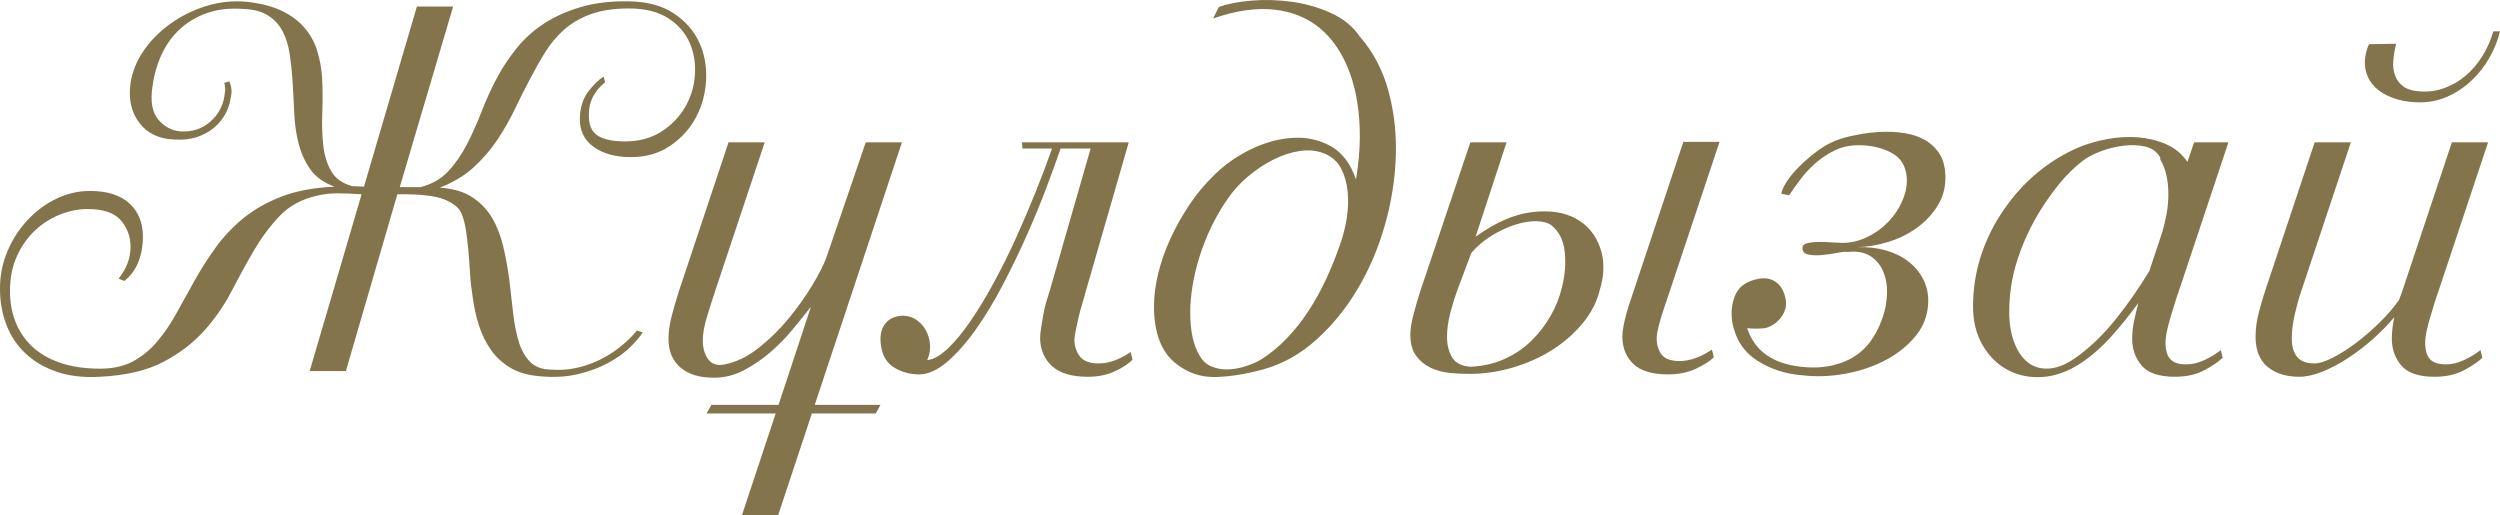
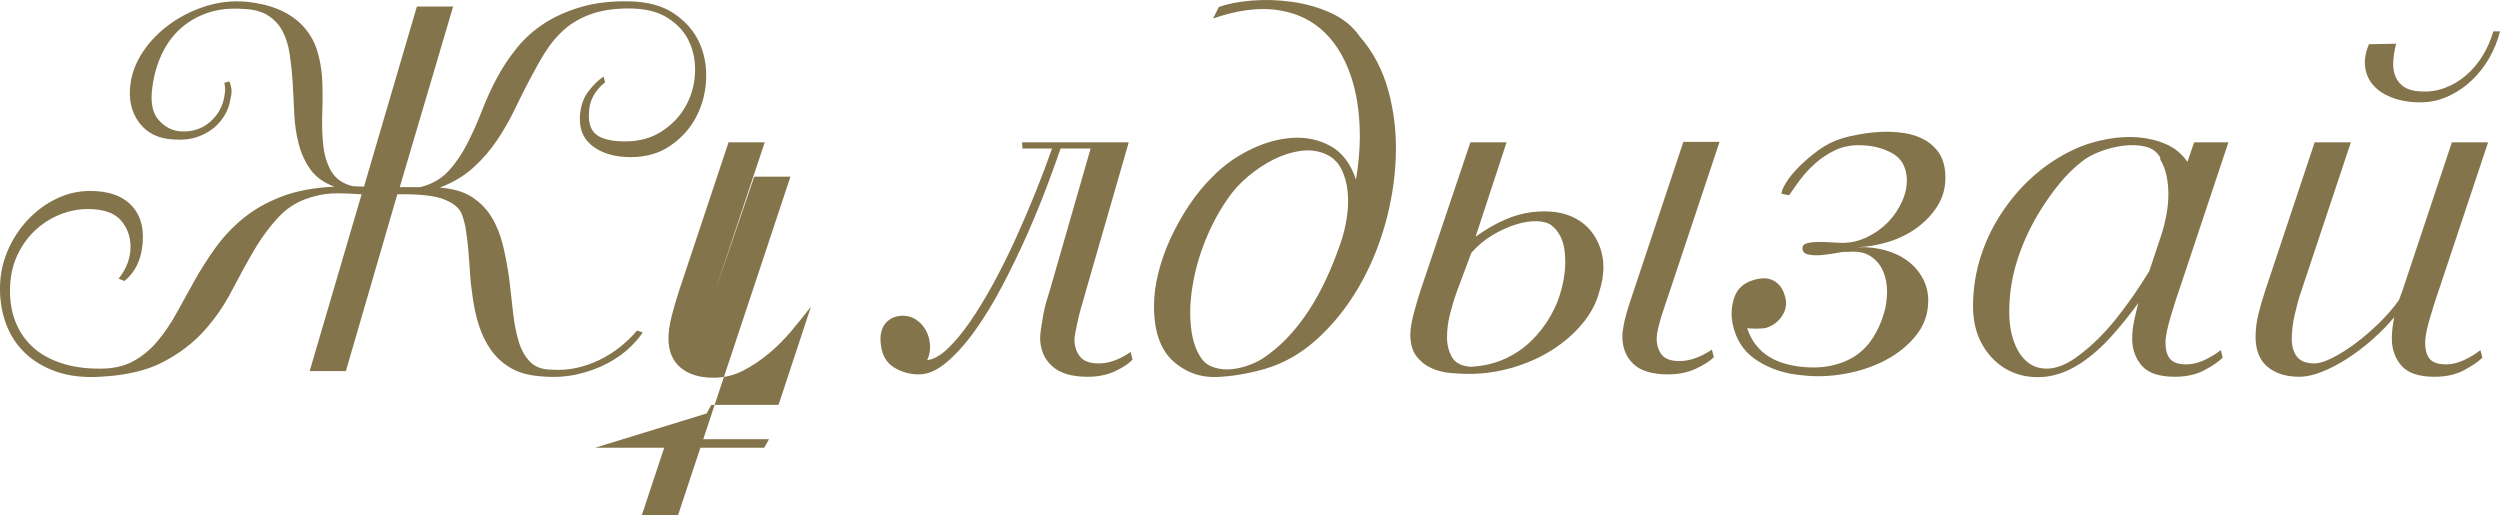
<svg xmlns="http://www.w3.org/2000/svg" xml:space="preserve" width="174.918mm" height="36.063mm" version="1.1" style="shape-rendering:geometricPrecision; text-rendering:geometricPrecision; image-rendering:optimizeQuality; fill-rule:evenodd; clip-rule:evenodd" viewBox="0 0 4114.98 848.4">
  <defs>
    <style type="text/css"> .fil0 {fill:#84744B;fill-rule:nonzero} </style>
  </defs>
  <g id="Слой_x0020_1">
-     <path class="fil0" d="M686.22 10.81l59.6 0 -87.84 297.23 33.72 0c18.82,-4.71 34.11,-13.33 45.88,-25.88 11.76,-12.55 22.09,-27.45 30.98,-44.7 8.89,-17.25 17.12,-35.68 24.7,-55.29 7.58,-19.61 16.34,-38.56 26.27,-56.86 8.89,-16.21 19.47,-31.89 31.76,-47.05 12.29,-15.16 27.06,-28.36 44.31,-39.6 17.26,-11.24 37.38,-20.26 60.39,-27.06 23.01,-6.8 49.41,-9.93 79.21,-9.41 30.32,0.52 55.03,7.19 74.11,20 19.08,12.81 32.94,28.63 41.57,47.45 8.63,18.82 12.42,39.34 11.37,61.56 -1.05,22.22 -6.54,42.74 -16.47,61.57 -9.93,18.82 -24.05,34.51 -42.35,47.05 -18.3,12.55 -40,18.82 -65.09,18.82 -25.09,0 -45.49,-5.62 -61.17,-16.86 -15.69,-11.24 -23.27,-27.06 -22.74,-47.45 0.52,-17.78 5.23,-32.42 14.12,-43.92 8.89,-11.5 17.25,-19.61 25.09,-24.31l2.35 9.41c-17.78,14.12 -26.67,31.63 -26.67,52.55 -0.52,16.73 4.18,28.36 14.12,34.9 9.93,6.54 25.09,9.8 45.49,9.8 23.01,0 42.87,-5.36 59.6,-16.08 16.73,-10.72 29.8,-24.18 39.21,-40.39 9.41,-16.21 14.77,-33.85 16.08,-52.94 1.31,-19.08 -1.57,-36.73 -8.63,-52.94 -7.06,-16.21 -18.82,-29.67 -35.29,-40.39 -16.47,-10.72 -38.04,-16.08 -64.7,-16.08 -24.57,0 -45.49,3.14 -62.74,9.41 -17.26,6.27 -31.89,14.77 -43.92,25.49 -12.03,10.72 -22.35,23.01 -30.98,36.86 -8.63,13.86 -16.86,28.36 -24.7,43.53 -8.37,15.68 -16.73,32.29 -25.1,49.8 -8.37,17.51 -18.04,34.51 -29.02,50.98 -10.98,16.47 -24.05,31.63 -39.21,45.49 -15.16,13.86 -33.72,24.96 -55.68,33.33 21.96,1.57 39.74,6.8 53.33,15.69 13.59,8.89 24.44,20.13 32.55,33.72 8.1,13.6 14.25,29.15 18.43,46.66 4.18,17.51 7.58,35.94 10.2,55.29 2.09,18.82 4.18,37.25 6.27,55.29 2.09,18.04 5.23,33.85 9.41,47.45 4.18,13.59 10.46,24.57 18.82,32.94 8.37,8.37 20.13,12.55 35.29,12.55 13.6,1.04 27.06,0.13 40.39,-2.75 13.33,-2.87 26.14,-7.32 38.43,-13.33 12.29,-6.01 23.66,-13.2 34.11,-21.57 10.46,-8.37 19.61,-17.25 27.45,-26.66l9.41 3.14c-4.71,7.32 -11.76,15.55 -21.17,24.7 -9.41,9.15 -21.31,17.65 -35.69,25.49 -14.38,7.84 -30.98,13.99 -49.8,18.43 -18.82,4.44 -39.48,5.62 -61.96,3.53 -19.87,-1.57 -36.34,-6.27 -49.41,-14.12 -13.07,-7.84 -23.79,-17.78 -32.15,-29.8 -8.37,-12.02 -14.9,-25.49 -19.61,-40.39 -4.71,-14.9 -8.1,-30.46 -10.2,-46.66 -2.09,-13.07 -3.53,-26.14 -4.31,-39.21 -0.79,-13.07 -1.7,-25.49 -2.75,-37.25 -1.05,-11.76 -2.35,-22.74 -3.92,-32.94 -1.57,-10.2 -3.92,-19.22 -7.06,-27.06 -3.66,-9.41 -13.07,-17.26 -28.23,-23.53 -15.16,-6.27 -41.04,-9.15 -77.64,-8.63l-84.7 290.96 -59.6 0 85.49 -290.96c-14.64,-1.04 -27.97,-1.57 -40,-1.57 -12.03,0 -23.27,1.31 -33.72,3.92 -25.1,5.75 -45.49,16.86 -61.17,33.33 -15.68,16.47 -29.8,35.42 -42.35,56.86 -12.55,21.44 -24.83,43.79 -36.86,67.05 -12.03,23.27 -27.06,44.96 -45.1,65.09 -18.04,20.13 -40.52,37.25 -67.44,51.37 -26.93,14.12 -61.57,22.22 -103.92,24.31 -27.19,1.57 -50.97,-1.18 -71.37,-8.23 -20.39,-7.06 -37.51,-17.12 -51.37,-30.19 -13.85,-13.07 -24.31,-28.75 -31.37,-47.05 -7.06,-18.3 -10.59,-38.17 -10.59,-59.6 0,-21.44 4.05,-41.83 12.16,-61.17 8.1,-19.34 19.08,-36.47 32.94,-51.37 13.85,-14.9 29.67,-26.66 47.45,-35.29 17.78,-8.63 36.34,-12.94 55.68,-12.94 28.23,0 49.8,6.8 64.7,20.39 14.9,13.6 22.35,31.89 22.35,54.9 0,15.16 -2.48,29.02 -7.45,41.57 -4.97,12.55 -12.68,23.01 -23.14,31.37l-9.41 -3.92c13.07,-16.21 19.61,-33.72 19.61,-52.55 0,-16.73 -5.36,-31.24 -16.08,-43.53 -10.72,-12.29 -28.89,-18.43 -54.51,-18.43 -15.16,0 -30.32,3.01 -45.49,9.02 -15.16,6.01 -28.89,14.77 -41.17,26.27 -12.29,11.5 -22.22,25.62 -29.8,42.35 -7.58,16.73 -11.37,35.81 -11.37,57.25 0,18.3 3.01,35.16 9.02,50.58 6.01,15.43 15.03,28.89 27.06,40.39 12.03,11.5 27.45,20.52 46.27,27.06 18.82,6.54 40.78,9.8 65.88,9.8 21.44,0 39.61,-4.05 54.51,-12.16 14.9,-8.1 28.1,-18.95 39.6,-32.55 11.5,-13.59 22.09,-29.15 31.76,-46.66 9.67,-17.51 19.61,-35.42 29.8,-53.72 10.2,-18.3 21.7,-36.34 34.51,-54.11 12.81,-17.78 27.97,-33.86 45.49,-48.23 17.51,-14.38 38.43,-26.27 62.74,-35.69 24.31,-9.41 53.46,-14.9 87.45,-16.47 -17.26,-6.27 -30.33,-15.55 -39.21,-27.84 -8.89,-12.29 -15.42,-26.4 -19.61,-42.35 -4.18,-15.95 -6.67,-33.07 -7.45,-51.37 -0.78,-18.3 -1.7,-36.08 -2.75,-53.33 -1.04,-15.16 -2.61,-29.67 -4.71,-43.53 -2.09,-13.86 -5.88,-26.14 -11.37,-36.86 -5.49,-10.72 -13.46,-19.47 -23.92,-26.27 -10.45,-6.8 -24.31,-10.45 -41.56,-10.98 -21.96,-1.57 -41.57,0.65 -58.82,6.67 -17.25,6.01 -32.15,14.77 -44.7,26.27 -12.55,11.5 -22.61,25.36 -30.19,41.56 -7.58,16.21 -12.68,33.98 -15.29,53.33 -3.66,24.57 -0.39,42.74 9.8,54.51 10.2,11.76 22.35,18.17 36.47,19.22 19.34,1.04 35.55,-4.18 48.62,-15.68 13.07,-11.5 20.91,-25.62 23.53,-42.35 0.52,-2.62 0.91,-5.49 1.18,-8.63 0.26,-3.14 -0.13,-7.58 -1.18,-13.33l7.84 -2.35c1.57,2.61 2.75,6.41 3.53,11.37 0.79,4.97 0.39,10.33 -1.18,16.08 -1.04,8.89 -3.92,17.65 -8.63,26.27 -4.71,8.63 -10.98,16.21 -18.82,22.74 -7.84,6.54 -17.25,11.63 -28.23,15.29 -10.98,3.66 -23.53,4.97 -37.64,3.92 -25.1,-1.04 -44.18,-10.33 -57.25,-27.84 -13.07,-17.52 -17.78,-39.08 -14.12,-64.7 2.61,-18.3 9.67,-35.95 21.17,-52.94 11.5,-16.99 26.14,-31.89 43.92,-44.7 17.78,-12.81 37.51,-22.61 59.21,-29.41 21.7,-6.8 44.05,-9.15 67.05,-7.06 23.53,2.61 43,7.71 58.43,15.29 15.42,7.58 27.84,16.99 37.25,28.23 9.41,11.24 16.21,23.79 20.39,37.64 4.18,13.86 6.8,28.1 7.84,42.74 1.04,18.82 1.18,38.04 0.39,57.64 -0.79,19.61 -0.26,37.78 1.57,54.51 1.83,16.73 6.27,31.11 13.33,43.13 7.06,12.02 18.69,20.13 34.9,24.31 3.14,0 6.27,0.13 9.41,0.39 3.14,0.26 6.27,0.39 9.41,0.39l87.05 -296.45zm476.83 669.75l7.84 -14.12 110.58 0 53.33 -161.56c-9.41,12.03 -19.74,24.84 -30.98,38.43 -11.24,13.6 -23.66,26.14 -37.25,37.64 -13.6,11.5 -27.97,21.17 -43.14,29.02 -15.16,7.84 -31.37,11.76 -48.62,11.76 -23.53,0 -41.83,-5.62 -54.9,-16.86 -13.07,-11.24 -19.61,-27.06 -19.61,-47.45 0,-10.98 1.7,-23.13 5.1,-36.47 3.4,-13.33 7.45,-27.32 12.16,-41.96l81.56 -244.69 59.6 0 -81.56 244.69c-4.71,14.12 -9.28,28.5 -13.72,43.13 -4.44,14.64 -6.67,27.45 -6.67,38.43 0,12.55 3.01,22.88 9.02,30.98 6.01,8.1 15.03,10.85 27.06,8.24 18.82,-3.66 37.25,-12.55 55.29,-26.67 18.04,-14.12 34.51,-30.19 49.41,-48.23 14.9,-18.04 27.97,-36.34 39.21,-54.9 11.24,-18.56 19.22,-34.37 23.92,-47.45l64.31 -188.22 59.6 0 -143.52 432.12 108.22 0 -7.84 14.12 -105.09 0 -55.68 167.83 -59.6 0 55.68 -167.83 -113.72 0zm694.85 -446.24l-70.58 244.69c-1.57,6.27 -3.53,13.2 -5.88,20.78 -2.35,7.58 -4.44,15.29 -6.27,23.14 -1.83,7.84 -3.4,15.16 -4.71,21.96 -1.31,6.8 -1.96,12.03 -1.96,15.68 0.52,10.98 3.79,20 9.8,27.06 6.01,7.06 16.08,10.59 30.19,10.59 16.73,0 34.25,-6.27 52.55,-18.82l3.14 12.55c-5.75,6.27 -15.16,12.55 -28.23,18.82 -13.07,6.27 -28.23,9.41 -45.49,9.41 -26.14,0 -45.62,-5.75 -58.43,-17.25 -12.81,-11.5 -19.48,-26.66 -20,-45.49 0,-4.71 0.52,-10.46 1.57,-17.25 1.04,-6.8 2.22,-13.99 3.53,-21.57 1.31,-7.58 3.01,-14.9 5.1,-21.96 2.09,-7.06 3.92,-12.94 5.49,-17.65l67.44 -234.49 -49.41 0c-5.75,16.73 -13.33,37.64 -22.74,62.74 -9.41,25.09 -20.26,51.5 -32.54,79.21 -12.29,27.71 -25.62,55.29 -40,82.74 -14.38,27.45 -29.28,52.02 -44.7,73.72 -15.42,21.7 -31.11,39.34 -47.05,52.94 -15.95,13.59 -31.24,20.39 -45.88,20.39 -15.16,0 -28.89,-3.79 -41.17,-11.37 -12.29,-7.58 -19.48,-19.74 -21.57,-36.47 -2.09,-14.12 -0.13,-25.49 5.88,-34.11 6.01,-8.63 15.03,-13.46 27.06,-14.51 9.41,-0.52 17.64,1.57 24.7,6.27 7.06,4.71 12.55,10.72 16.47,18.04 3.92,7.32 6.14,15.29 6.66,23.92 0.52,8.63 -1.04,16.86 -4.71,24.71 10.46,-1.05 21.83,-7.45 34.11,-19.22 12.29,-11.76 24.71,-26.8 37.25,-45.1 12.55,-18.3 25.23,-39.21 38.04,-62.74 12.81,-23.53 24.96,-47.97 36.47,-73.33 11.5,-25.36 22.35,-50.72 32.55,-76.07 10.2,-25.36 19.22,-49.28 27.06,-71.76l-48.62 0 -0.79 -10.2 175.67 0zm222.73 373.31c-28.23,7.84 -54.51,12.16 -78.82,12.94 -24.31,0.78 -46.14,-6.4 -65.49,-21.57 -24.57,-18.82 -36.86,-50.45 -36.86,-94.89 0,-17.25 2.35,-35.42 7.06,-54.51 4.71,-19.08 11.37,-38.04 20,-56.86 8.63,-18.82 18.95,-37.25 30.98,-55.29 12.03,-18.04 25.62,-34.37 40.78,-49.01 17.26,-17.25 37.52,-31.5 60.78,-42.74 23.27,-11.24 46.27,-17.51 69.02,-18.82 22.74,-1.31 43.53,3.27 62.35,13.72 18.82,10.46 32.68,28.76 41.56,54.9 2.09,-12.55 3.66,-24.84 4.71,-36.86 1.05,-12.03 1.57,-23.27 1.57,-33.72 0,-40.26 -5.62,-75.55 -16.86,-105.87 -11.24,-30.32 -27.19,-54.24 -47.84,-71.76 -20.65,-17.51 -45.88,-27.97 -75.68,-31.37 -29.8,-3.4 -63.52,1.44 -101.17,14.51l9.41 -18.82c14.12,-5.23 32.02,-8.76 53.72,-10.59 21.7,-1.83 43.92,-1.18 66.66,1.96 22.74,3.14 44.18,9.28 64.31,18.43 20.13,9.15 35.95,22.09 47.45,38.82 21.96,25.09 37.64,54.9 47.05,89.4 9.41,34.51 13.46,70.58 12.16,108.22 -1.31,37.64 -7.32,75.29 -18.04,112.93 -10.72,37.64 -25.62,72.54 -44.7,104.7 -19.08,32.15 -41.7,60 -67.84,83.52 -26.14,23.53 -54.9,39.73 -86.27,48.62zm-59.6 -280.76c-9.93,14.12 -18.82,29.28 -26.66,45.49 -7.84,16.21 -14.38,32.55 -19.61,49.02 -5.23,16.47 -9.15,32.68 -11.76,48.62 -2.61,15.95 -3.92,30.46 -3.92,43.53 0,31.37 5.23,55.42 15.68,72.15 4.71,8.37 11.24,14.25 19.61,17.65 8.37,3.4 17.25,4.97 26.66,4.71 9.41,-0.26 19.08,-1.96 29.02,-5.1 9.93,-3.14 18.82,-7.06 26.66,-11.76 14.64,-9.41 28.5,-20.91 41.57,-34.51 13.07,-13.6 24.96,-28.63 35.68,-45.1 10.72,-16.47 20.39,-33.98 29.02,-52.55 8.63,-18.56 16.34,-37.77 23.13,-57.64 4.71,-13.07 8.23,-27.06 10.59,-41.96 2.35,-14.9 2.88,-29.41 1.57,-43.53 -1.31,-14.12 -4.84,-26.8 -10.59,-38.04 -5.75,-11.24 -14.64,-19.47 -26.67,-24.7 -12.55,-5.23 -26.14,-6.8 -40.78,-4.71 -14.64,2.09 -29.28,6.8 -43.92,14.12 -14.64,7.32 -28.62,16.6 -41.96,27.84 -13.33,11.24 -24.44,23.4 -33.33,36.47zm397.62 288.6c-9.93,0 -20.52,-0.52 -31.76,-1.57 -11.24,-1.04 -21.7,-3.79 -31.37,-8.23 -9.67,-4.44 -17.78,-10.98 -24.31,-19.61 -6.54,-8.63 -9.81,-20.52 -9.81,-35.68 0,-4.71 0.52,-10.07 1.57,-16.08 1.05,-6.01 2.48,-12.42 4.31,-19.22 1.83,-6.8 3.66,-13.33 5.49,-19.61 1.83,-6.27 3.53,-11.76 5.1,-16.47l82.35 -244.69 59.6 0 -50.98 155.28c32.94,-23.53 63.79,-36.99 92.54,-40.39 28.76,-3.4 52.68,0 71.76,10.2 19.08,10.19 32.55,26.01 40.39,47.45 7.84,21.44 7.58,45.49 -0.78,72.15 -4.71,18.82 -13.99,36.6 -27.84,53.33 -13.86,16.73 -30.46,31.24 -49.8,43.53 -19.34,12.29 -40.91,21.96 -64.7,29.02 -23.79,7.06 -47.71,10.59 -71.76,10.59zm2.35 -11.76c20.39,-1.05 38.95,-5.36 55.68,-12.94 16.73,-7.58 31.37,-17.51 43.92,-29.8 12.55,-12.29 23.13,-26.01 31.76,-41.17 8.63,-15.16 14.77,-30.59 18.43,-46.27 5.23,-20.39 6.8,-40.13 4.71,-59.21 -2.09,-19.08 -9.41,-33.59 -21.96,-43.53 -5.75,-4.18 -13.85,-6.4 -24.31,-6.66 -10.46,-0.26 -21.96,1.57 -34.51,5.49 -12.55,3.92 -25.36,9.8 -38.43,17.65 -13.07,7.84 -24.57,17.51 -34.51,29.02l-23.53 62.74c-3.66,9.93 -7.32,21.83 -10.98,35.68 -3.66,13.86 -5.49,27.19 -5.49,40 0,12.81 2.75,23.92 8.23,33.33 5.49,9.41 15.82,14.64 30.98,15.69zm399.97 -15.69c-6.27,6.27 -16.08,12.55 -29.41,18.82 -13.33,6.27 -28.63,9.41 -45.88,9.41 -26.14,0 -45.23,-5.75 -57.25,-17.26 -12.03,-11.5 -18.04,-26.66 -18.04,-45.49 0,-4.71 0.65,-10.46 1.96,-17.25 1.31,-6.8 2.87,-13.46 4.71,-20 1.83,-6.54 3.92,-13.33 6.27,-20.39 2.35,-7.06 4.31,-12.94 5.88,-17.65l81.56 -244.69 59.6 0 -81.56 244.69c-2.09,6.27 -4.44,13.2 -7.06,20.78 -2.62,7.58 -4.97,14.77 -7.06,21.57 -2.09,6.8 -3.92,13.59 -5.49,20.39 -1.57,6.8 -2.35,12.03 -2.35,15.69 0,10.98 2.75,20 8.23,27.06 5.49,7.06 15.29,10.59 29.41,10.59 16.73,0 34.51,-6.27 53.33,-18.82l3.14 12.55zm210.96 -188.22c14.64,0 28.63,-3.27 41.96,-9.8 13.33,-6.54 24.84,-14.9 34.51,-25.1 9.67,-10.2 17.26,-21.57 22.74,-34.11 5.49,-12.55 7.97,-24.84 7.45,-36.86 -1.04,-19.87 -9.41,-33.98 -25.1,-42.35 -15.68,-8.36 -33.72,-12.55 -54.11,-12.55 -14.64,0 -27.84,2.87 -39.6,8.63 -11.76,5.75 -22.35,12.81 -31.76,21.17 -9.41,8.36 -17.64,17.25 -24.7,26.66 -7.06,9.41 -13.2,18.04 -18.43,25.88l-12.55 -2.35c0,-4.18 2.62,-10.46 7.84,-18.82 5.23,-8.37 12.42,-17.12 21.57,-26.27 9.15,-9.15 19.61,-18.04 31.37,-26.66 11.76,-8.63 24.44,-15.03 38.04,-19.22 8.37,-2.61 18.43,-4.97 30.19,-7.06 11.76,-2.09 23.79,-3.4 36.08,-3.92 12.29,-0.52 24.57,0.13 36.86,1.96 12.28,1.83 23.4,5.49 33.33,10.98 9.93,5.49 18.04,12.94 24.31,22.35 6.27,9.41 9.67,21.7 10.2,36.86 0.52,18.3 -3.66,34.64 -12.55,49.02 -8.89,14.38 -20.39,26.66 -34.51,36.86 -14.12,10.2 -29.8,17.91 -47.05,23.13 -17.25,5.23 -33.98,8.1 -50.19,8.63 16.21,-0.52 31.37,1.18 45.49,5.1 14.12,3.92 26.4,9.8 36.86,17.65 10.46,7.84 18.69,17.39 24.7,28.63 6.01,11.24 9.02,23.4 9.02,36.47 0,21.44 -6.54,40.39 -19.61,56.86 -13.07,16.47 -29.67,30.06 -49.8,40.78 -20.13,10.72 -42.35,18.3 -66.66,22.74 -24.31,4.44 -47.71,5.36 -70.19,2.74 -28.23,-2.09 -53.33,-10.19 -75.29,-24.31 -21.96,-14.12 -35.55,-34.77 -40.78,-61.96 -2.61,-15.16 -1.44,-29.54 3.53,-43.13 4.97,-13.6 15.29,-22.74 30.98,-27.45 13.59,-4.18 24.83,-3.79 33.72,1.18 8.89,4.97 14.9,13.2 18.04,24.7 3.66,11.5 2.35,22.22 -3.92,32.15 -6.27,9.93 -14.9,16.73 -25.88,20.39 -3.66,1.04 -9.15,1.57 -16.47,1.57 -7.32,0 -12.55,-0.26 -15.68,-0.78 12.02,37.12 41.56,58.3 88.62,63.52 19.34,2.09 36.73,1.31 52.15,-2.35 15.43,-3.66 28.63,-9.41 39.6,-17.26 10.98,-7.84 20.13,-17.64 27.45,-29.41 7.32,-11.76 13.07,-24.7 17.25,-38.82 3.14,-10.45 4.84,-21.96 5.1,-34.51 0.26,-12.55 -1.83,-24.05 -6.27,-34.51 -4.44,-10.46 -11.37,-18.82 -20.78,-25.1 -9.41,-6.27 -21.96,-8.63 -37.64,-7.06 -3.66,-0.52 -9.54,0 -17.64,1.57 -8.1,1.57 -16.34,2.75 -24.7,3.53 -8.37,0.78 -15.82,0.52 -22.35,-0.78 -6.54,-1.31 -9.8,-4.84 -9.8,-10.59 0,-4.18 2.74,-6.93 8.23,-8.23 5.49,-1.31 12.03,-1.96 19.61,-1.96 7.58,0 14.9,0.26 21.96,0.79 7.06,0.52 12.16,0.78 15.29,0.78zm579.56 -165.48l56.47 0 -81.56 244.69c-2.09,5.75 -4.31,12.42 -6.66,20 -2.35,7.58 -4.71,15.29 -7.06,23.13 -2.35,7.84 -4.31,15.43 -5.88,22.74 -1.57,7.32 -2.35,13.59 -2.35,18.82 0,12.55 2.61,21.7 7.84,27.45 5.23,5.75 14.12,8.63 26.66,8.63 9.41,0 19.22,-2.35 29.41,-7.06 10.2,-4.71 19.22,-10.2 27.06,-16.47l3.14 12.55c-6.27,6.27 -16.21,13.07 -29.8,20.39 -13.59,7.32 -29.8,10.98 -48.62,10.98 -26.14,0 -44.44,-6.14 -54.9,-18.43 -10.46,-12.28 -15.69,-27.06 -15.69,-44.31 0,-9.41 1.05,-19.08 3.14,-29.02 2.09,-9.93 4.44,-19.87 7.06,-29.8 -13.59,18.82 -28.23,36.99 -43.92,54.51 -15.68,17.52 -32.42,32.29 -50.19,44.31 -21.44,14.12 -42.74,21.83 -63.92,23.13 -21.17,1.31 -40.26,-2.61 -57.25,-11.76 -16.99,-9.15 -30.71,-22.74 -41.17,-40.78 -10.46,-18.04 -15.69,-39.34 -15.69,-63.92 0,-29.28 4.58,-57.64 13.72,-85.09 9.15,-27.45 22.09,-52.94 38.82,-76.47 15.68,-22.48 33.85,-42.22 54.51,-59.21 20.65,-16.99 43.27,-30.72 67.84,-41.17 14.12,-5.75 29.67,-10.2 46.66,-13.33 16.99,-3.14 33.72,-4.05 50.19,-2.75 16.47,1.31 31.89,5.1 46.27,11.37 14.38,6.27 26.01,15.95 34.9,29.02l10.98 -32.15zm-55.68 25.1c-5.23,-9.41 -13.33,-15.42 -24.31,-18.04 -10.98,-2.62 -23,-3.14 -36.07,-1.57 -13.07,1.57 -25.75,4.71 -38.04,9.41 -12.29,4.71 -22.09,9.93 -29.41,15.69 -13.59,10.46 -26.27,22.87 -38.04,37.25 -11.76,14.38 -22.61,29.67 -32.55,45.88 -15.16,24.57 -27.32,50.84 -36.47,78.82 -9.15,27.97 -13.72,56.86 -13.72,86.66 0,18.82 2.75,35.55 8.24,50.19 5.49,14.64 13.2,25.75 23.13,33.33 9.93,7.58 21.96,10.72 36.08,9.41 14.12,-1.31 29.54,-8.23 46.27,-20.78 21.96,-16.21 42.74,-36.6 62.35,-61.17 19.61,-24.57 37.78,-50.72 54.51,-78.43l20.39 -61.17c3.14,-9.93 5.75,-20.52 7.84,-31.76 2.09,-11.24 3.14,-22.35 3.14,-33.33 0,-10.98 -1.04,-21.3 -3.14,-30.98 -2.09,-9.67 -5.49,-18.43 -10.2,-26.27l0 -3.14zm530.16 329.39c-6.27,6.27 -16.21,13.07 -29.8,20.39 -13.59,7.32 -29.8,10.98 -48.62,10.98 -26.14,0 -44.44,-6.14 -54.9,-18.43 -10.46,-12.28 -15.68,-27.06 -15.68,-44.31 0,-10.46 1.31,-22.22 3.92,-35.29 -10.46,12.55 -22.35,24.71 -35.68,36.47 -13.33,11.76 -27.06,22.22 -41.17,31.37 -14.12,9.15 -28.1,16.47 -41.96,21.96 -13.86,5.49 -26.27,8.23 -37.25,8.23 -21.96,0 -39.48,-5.49 -52.55,-16.47 -13.07,-10.98 -19.61,-27.45 -19.61,-49.41 0,-12.55 1.7,-25.49 5.1,-38.82 3.4,-13.33 6.93,-25.49 10.59,-36.47l81.56 -244.69 59.6 0 -81.56 244.69c-3.66,10.46 -7.19,23.01 -10.59,37.64 -3.4,14.64 -5.1,28.23 -5.1,40.78 0,12.55 2.87,22.48 8.63,29.8 5.75,7.32 15.42,10.98 29.02,10.98 7.32,0 16.99,-3.01 29.02,-9.02 12.03,-6.01 24.7,-13.99 38.04,-23.92 13.33,-9.93 26.4,-21.17 39.21,-33.72 12.81,-12.55 23.66,-25.1 32.54,-37.64 1.05,-2.61 1.96,-5.1 2.75,-7.45 0.79,-2.35 1.7,-4.84 2.75,-7.45l81.56 -244.69 59.6 0 -81.56 244.69c-2.09,5.75 -4.31,12.42 -6.67,20 -2.35,7.58 -4.71,15.29 -7.06,23.13 -2.35,7.84 -4.31,15.43 -5.88,22.74 -1.57,7.32 -2.35,13.59 -2.35,18.82 0,12.55 2.61,21.7 7.84,27.45 5.23,5.75 14.12,8.63 26.67,8.63 9.41,0 19.21,-2.35 29.41,-7.06 10.2,-4.71 19.22,-10.2 27.06,-16.47l3.14 12.55zm-141.95 -516.82c-2.61,10.46 -4.18,20.26 -4.71,29.41 -0.52,9.15 0.65,17.26 3.53,24.31 2.88,7.06 7.58,12.81 14.12,17.25 6.54,4.44 15.29,6.93 26.27,7.45 14.12,1.04 27.58,-0.78 40.39,-5.49 12.81,-4.71 24.44,-11.5 34.9,-20.39 10.46,-8.89 19.61,-19.61 27.45,-32.15 7.84,-12.55 13.85,-26.14 18.04,-40.78l10.98 0c-3.66,15.16 -9.54,29.8 -17.65,43.92 -8.1,14.12 -18.04,26.67 -29.8,37.64 -11.76,10.98 -25.1,19.74 -40,26.27 -14.9,6.54 -31.24,9.54 -49.02,9.02 -15.68,-0.52 -29.8,-3.27 -42.35,-8.23 -12.55,-4.97 -22.48,-11.63 -29.8,-20 -7.32,-8.37 -11.76,-18.3 -13.33,-29.8 -1.57,-11.5 0.52,-24.05 6.27,-37.64l44.7 -0.79z" />
+     <path class="fil0" d="M686.22 10.81l59.6 0 -87.84 297.23 33.72 0c18.82,-4.71 34.11,-13.33 45.88,-25.88 11.76,-12.55 22.09,-27.45 30.98,-44.7 8.89,-17.25 17.12,-35.68 24.7,-55.29 7.58,-19.61 16.34,-38.56 26.27,-56.86 8.89,-16.21 19.47,-31.89 31.76,-47.05 12.29,-15.16 27.06,-28.36 44.31,-39.6 17.26,-11.24 37.38,-20.26 60.39,-27.06 23.01,-6.8 49.41,-9.93 79.21,-9.41 30.32,0.52 55.03,7.19 74.11,20 19.08,12.81 32.94,28.63 41.57,47.45 8.63,18.82 12.42,39.34 11.37,61.56 -1.05,22.22 -6.54,42.74 -16.47,61.57 -9.93,18.82 -24.05,34.51 -42.35,47.05 -18.3,12.55 -40,18.82 -65.09,18.82 -25.09,0 -45.49,-5.62 -61.17,-16.86 -15.69,-11.24 -23.27,-27.06 -22.74,-47.45 0.52,-17.78 5.23,-32.42 14.12,-43.92 8.89,-11.5 17.25,-19.61 25.09,-24.31l2.35 9.41c-17.78,14.12 -26.67,31.63 -26.67,52.55 -0.52,16.73 4.18,28.36 14.12,34.9 9.93,6.54 25.09,9.8 45.49,9.8 23.01,0 42.87,-5.36 59.6,-16.08 16.73,-10.72 29.8,-24.18 39.21,-40.39 9.41,-16.21 14.77,-33.85 16.08,-52.94 1.31,-19.08 -1.57,-36.73 -8.63,-52.94 -7.06,-16.21 -18.82,-29.67 -35.29,-40.39 -16.47,-10.72 -38.04,-16.08 -64.7,-16.08 -24.57,0 -45.49,3.14 -62.74,9.41 -17.26,6.27 -31.89,14.77 -43.92,25.49 -12.03,10.72 -22.35,23.01 -30.98,36.86 -8.63,13.86 -16.86,28.36 -24.7,43.53 -8.37,15.68 -16.73,32.29 -25.1,49.8 -8.37,17.51 -18.04,34.51 -29.02,50.98 -10.98,16.47 -24.05,31.63 -39.21,45.49 -15.16,13.86 -33.72,24.96 -55.68,33.33 21.96,1.57 39.74,6.8 53.33,15.69 13.59,8.89 24.44,20.13 32.55,33.72 8.1,13.6 14.25,29.15 18.43,46.66 4.18,17.51 7.58,35.94 10.2,55.29 2.09,18.82 4.18,37.25 6.27,55.29 2.09,18.04 5.23,33.85 9.41,47.45 4.18,13.59 10.46,24.57 18.82,32.94 8.37,8.37 20.13,12.55 35.29,12.55 13.6,1.04 27.06,0.13 40.39,-2.75 13.33,-2.87 26.14,-7.32 38.43,-13.33 12.29,-6.01 23.66,-13.2 34.11,-21.57 10.46,-8.37 19.61,-17.25 27.45,-26.66l9.41 3.14c-4.71,7.32 -11.76,15.55 -21.17,24.7 -9.41,9.15 -21.31,17.65 -35.69,25.49 -14.38,7.84 -30.98,13.99 -49.8,18.43 -18.82,4.44 -39.48,5.62 -61.96,3.53 -19.87,-1.57 -36.34,-6.27 -49.41,-14.12 -13.07,-7.84 -23.79,-17.78 -32.15,-29.8 -8.37,-12.02 -14.9,-25.49 -19.61,-40.39 -4.71,-14.9 -8.1,-30.46 -10.2,-46.66 -2.09,-13.07 -3.53,-26.14 -4.31,-39.21 -0.79,-13.07 -1.7,-25.49 -2.75,-37.25 -1.05,-11.76 -2.35,-22.74 -3.92,-32.94 -1.57,-10.2 -3.92,-19.22 -7.06,-27.06 -3.66,-9.41 -13.07,-17.26 -28.23,-23.53 -15.16,-6.27 -41.04,-9.15 -77.64,-8.63l-84.7 290.96 -59.6 0 85.49 -290.96c-14.64,-1.04 -27.97,-1.57 -40,-1.57 -12.03,0 -23.27,1.31 -33.72,3.92 -25.1,5.75 -45.49,16.86 -61.17,33.33 -15.68,16.47 -29.8,35.42 -42.35,56.86 -12.55,21.44 -24.83,43.79 -36.86,67.05 -12.03,23.27 -27.06,44.96 -45.1,65.09 -18.04,20.13 -40.52,37.25 -67.44,51.37 -26.93,14.12 -61.57,22.22 -103.92,24.31 -27.19,1.57 -50.97,-1.18 -71.37,-8.23 -20.39,-7.06 -37.51,-17.12 -51.37,-30.19 -13.85,-13.07 -24.31,-28.75 -31.37,-47.05 -7.06,-18.3 -10.59,-38.17 -10.59,-59.6 0,-21.44 4.05,-41.83 12.16,-61.17 8.1,-19.34 19.08,-36.47 32.94,-51.37 13.85,-14.9 29.67,-26.66 47.45,-35.29 17.78,-8.63 36.34,-12.94 55.68,-12.94 28.23,0 49.8,6.8 64.7,20.39 14.9,13.6 22.35,31.89 22.35,54.9 0,15.16 -2.48,29.02 -7.45,41.57 -4.97,12.55 -12.68,23.01 -23.14,31.37l-9.41 -3.92c13.07,-16.21 19.61,-33.72 19.61,-52.55 0,-16.73 -5.36,-31.24 -16.08,-43.53 -10.72,-12.29 -28.89,-18.43 -54.51,-18.43 -15.16,0 -30.32,3.01 -45.49,9.02 -15.16,6.01 -28.89,14.77 -41.17,26.27 -12.29,11.5 -22.22,25.62 -29.8,42.35 -7.58,16.73 -11.37,35.81 -11.37,57.25 0,18.3 3.01,35.16 9.02,50.58 6.01,15.43 15.03,28.89 27.06,40.39 12.03,11.5 27.45,20.52 46.27,27.06 18.82,6.54 40.78,9.8 65.88,9.8 21.44,0 39.61,-4.05 54.51,-12.16 14.9,-8.1 28.1,-18.95 39.6,-32.55 11.5,-13.59 22.09,-29.15 31.76,-46.66 9.67,-17.51 19.61,-35.42 29.8,-53.72 10.2,-18.3 21.7,-36.34 34.51,-54.11 12.81,-17.78 27.97,-33.86 45.49,-48.23 17.51,-14.38 38.43,-26.27 62.74,-35.69 24.31,-9.41 53.46,-14.9 87.45,-16.47 -17.26,-6.27 -30.33,-15.55 -39.21,-27.84 -8.89,-12.29 -15.42,-26.4 -19.61,-42.35 -4.18,-15.95 -6.67,-33.07 -7.45,-51.37 -0.78,-18.3 -1.7,-36.08 -2.75,-53.33 -1.04,-15.16 -2.61,-29.67 -4.71,-43.53 -2.09,-13.86 -5.88,-26.14 -11.37,-36.86 -5.49,-10.72 -13.46,-19.47 -23.92,-26.27 -10.45,-6.8 -24.31,-10.45 -41.56,-10.98 -21.96,-1.57 -41.57,0.65 -58.82,6.67 -17.25,6.01 -32.15,14.77 -44.7,26.27 -12.55,11.5 -22.61,25.36 -30.19,41.56 -7.58,16.21 -12.68,33.98 -15.29,53.33 -3.66,24.57 -0.39,42.74 9.8,54.51 10.2,11.76 22.35,18.17 36.47,19.22 19.34,1.04 35.55,-4.18 48.62,-15.68 13.07,-11.5 20.91,-25.62 23.53,-42.35 0.52,-2.62 0.91,-5.49 1.18,-8.63 0.26,-3.14 -0.13,-7.58 -1.18,-13.33l7.84 -2.35c1.57,2.61 2.75,6.41 3.53,11.37 0.79,4.97 0.39,10.33 -1.18,16.08 -1.04,8.89 -3.92,17.65 -8.63,26.27 -4.71,8.63 -10.98,16.21 -18.82,22.74 -7.84,6.54 -17.25,11.63 -28.23,15.29 -10.98,3.66 -23.53,4.97 -37.64,3.92 -25.1,-1.04 -44.18,-10.33 -57.25,-27.84 -13.07,-17.52 -17.78,-39.08 -14.12,-64.7 2.61,-18.3 9.67,-35.95 21.17,-52.94 11.5,-16.99 26.14,-31.89 43.92,-44.7 17.78,-12.81 37.51,-22.61 59.21,-29.41 21.7,-6.8 44.05,-9.15 67.05,-7.06 23.53,2.61 43,7.71 58.43,15.29 15.42,7.58 27.84,16.99 37.25,28.23 9.41,11.24 16.21,23.79 20.39,37.64 4.18,13.86 6.8,28.1 7.84,42.74 1.04,18.82 1.18,38.04 0.39,57.64 -0.79,19.61 -0.26,37.78 1.57,54.51 1.83,16.73 6.27,31.11 13.33,43.13 7.06,12.02 18.69,20.13 34.9,24.31 3.14,0 6.27,0.13 9.41,0.39 3.14,0.26 6.27,0.39 9.41,0.39l87.05 -296.45zm476.83 669.75l7.84 -14.12 110.58 0 53.33 -161.56c-9.41,12.03 -19.74,24.84 -30.98,38.43 -11.24,13.6 -23.66,26.14 -37.25,37.64 -13.6,11.5 -27.97,21.17 -43.14,29.02 -15.16,7.84 -31.37,11.76 -48.62,11.76 -23.53,0 -41.83,-5.62 -54.9,-16.86 -13.07,-11.24 -19.61,-27.06 -19.61,-47.45 0,-10.98 1.7,-23.13 5.1,-36.47 3.4,-13.33 7.45,-27.32 12.16,-41.96l81.56 -244.69 59.6 0 -81.56 244.69l64.31 -188.22 59.6 0 -143.52 432.12 108.22 0 -7.84 14.12 -105.09 0 -55.68 167.83 -59.6 0 55.68 -167.83 -113.72 0zm694.85 -446.24l-70.58 244.69c-1.57,6.27 -3.53,13.2 -5.88,20.78 -2.35,7.58 -4.44,15.29 -6.27,23.14 -1.83,7.84 -3.4,15.16 -4.71,21.96 -1.31,6.8 -1.96,12.03 -1.96,15.68 0.52,10.98 3.79,20 9.8,27.06 6.01,7.06 16.08,10.59 30.19,10.59 16.73,0 34.25,-6.27 52.55,-18.82l3.14 12.55c-5.75,6.27 -15.16,12.55 -28.23,18.82 -13.07,6.27 -28.23,9.41 -45.49,9.41 -26.14,0 -45.62,-5.75 -58.43,-17.25 -12.81,-11.5 -19.48,-26.66 -20,-45.49 0,-4.71 0.52,-10.46 1.57,-17.25 1.04,-6.8 2.22,-13.99 3.53,-21.57 1.31,-7.58 3.01,-14.9 5.1,-21.96 2.09,-7.06 3.92,-12.94 5.49,-17.65l67.44 -234.49 -49.41 0c-5.75,16.73 -13.33,37.64 -22.74,62.74 -9.41,25.09 -20.26,51.5 -32.54,79.21 -12.29,27.71 -25.62,55.29 -40,82.74 -14.38,27.45 -29.28,52.02 -44.7,73.72 -15.42,21.7 -31.11,39.34 -47.05,52.94 -15.95,13.59 -31.24,20.39 -45.88,20.39 -15.16,0 -28.89,-3.79 -41.17,-11.37 -12.29,-7.58 -19.48,-19.74 -21.57,-36.47 -2.09,-14.12 -0.13,-25.49 5.88,-34.11 6.01,-8.63 15.03,-13.46 27.06,-14.51 9.41,-0.52 17.64,1.57 24.7,6.27 7.06,4.71 12.55,10.72 16.47,18.04 3.92,7.32 6.14,15.29 6.66,23.92 0.52,8.63 -1.04,16.86 -4.71,24.71 10.46,-1.05 21.83,-7.45 34.11,-19.22 12.29,-11.76 24.71,-26.8 37.25,-45.1 12.55,-18.3 25.23,-39.21 38.04,-62.74 12.81,-23.53 24.96,-47.97 36.47,-73.33 11.5,-25.36 22.35,-50.72 32.55,-76.07 10.2,-25.36 19.22,-49.28 27.06,-71.76l-48.62 0 -0.79 -10.2 175.67 0zm222.73 373.31c-28.23,7.84 -54.51,12.16 -78.82,12.94 -24.31,0.78 -46.14,-6.4 -65.49,-21.57 -24.57,-18.82 -36.86,-50.45 -36.86,-94.89 0,-17.25 2.35,-35.42 7.06,-54.51 4.71,-19.08 11.37,-38.04 20,-56.86 8.63,-18.82 18.95,-37.25 30.98,-55.29 12.03,-18.04 25.62,-34.37 40.78,-49.01 17.26,-17.25 37.52,-31.5 60.78,-42.74 23.27,-11.24 46.27,-17.51 69.02,-18.82 22.74,-1.31 43.53,3.27 62.35,13.72 18.82,10.46 32.68,28.76 41.56,54.9 2.09,-12.55 3.66,-24.84 4.71,-36.86 1.05,-12.03 1.57,-23.27 1.57,-33.72 0,-40.26 -5.62,-75.55 -16.86,-105.87 -11.24,-30.32 -27.19,-54.24 -47.84,-71.76 -20.65,-17.51 -45.88,-27.97 -75.68,-31.37 -29.8,-3.4 -63.52,1.44 -101.17,14.51l9.41 -18.82c14.12,-5.23 32.02,-8.76 53.72,-10.59 21.7,-1.83 43.92,-1.18 66.66,1.96 22.74,3.14 44.18,9.28 64.31,18.43 20.13,9.15 35.95,22.09 47.45,38.82 21.96,25.09 37.64,54.9 47.05,89.4 9.41,34.51 13.46,70.58 12.16,108.22 -1.31,37.64 -7.32,75.29 -18.04,112.93 -10.72,37.64 -25.62,72.54 -44.7,104.7 -19.08,32.15 -41.7,60 -67.84,83.52 -26.14,23.53 -54.9,39.73 -86.27,48.62zm-59.6 -280.76c-9.93,14.12 -18.82,29.28 -26.66,45.49 -7.84,16.21 -14.38,32.55 -19.61,49.02 -5.23,16.47 -9.15,32.68 -11.76,48.62 -2.61,15.95 -3.92,30.46 -3.92,43.53 0,31.37 5.23,55.42 15.68,72.15 4.71,8.37 11.24,14.25 19.61,17.65 8.37,3.4 17.25,4.97 26.66,4.71 9.41,-0.26 19.08,-1.96 29.02,-5.1 9.93,-3.14 18.82,-7.06 26.66,-11.76 14.64,-9.41 28.5,-20.91 41.57,-34.51 13.07,-13.6 24.96,-28.63 35.68,-45.1 10.72,-16.47 20.39,-33.98 29.02,-52.55 8.63,-18.56 16.34,-37.77 23.13,-57.64 4.71,-13.07 8.23,-27.06 10.59,-41.96 2.35,-14.9 2.88,-29.41 1.57,-43.53 -1.31,-14.12 -4.84,-26.8 -10.59,-38.04 -5.75,-11.24 -14.64,-19.47 -26.67,-24.7 -12.55,-5.23 -26.14,-6.8 -40.78,-4.71 -14.64,2.09 -29.28,6.8 -43.92,14.12 -14.64,7.32 -28.62,16.6 -41.96,27.84 -13.33,11.24 -24.44,23.4 -33.33,36.47zm397.62 288.6c-9.93,0 -20.52,-0.52 -31.76,-1.57 -11.24,-1.04 -21.7,-3.79 -31.37,-8.23 -9.67,-4.44 -17.78,-10.98 -24.31,-19.61 -6.54,-8.63 -9.81,-20.52 -9.81,-35.68 0,-4.71 0.52,-10.07 1.57,-16.08 1.05,-6.01 2.48,-12.42 4.31,-19.22 1.83,-6.8 3.66,-13.33 5.49,-19.61 1.83,-6.27 3.53,-11.76 5.1,-16.47l82.35 -244.69 59.6 0 -50.98 155.28c32.94,-23.53 63.79,-36.99 92.54,-40.39 28.76,-3.4 52.68,0 71.76,10.2 19.08,10.19 32.55,26.01 40.39,47.45 7.84,21.44 7.58,45.49 -0.78,72.15 -4.71,18.82 -13.99,36.6 -27.84,53.33 -13.86,16.73 -30.46,31.24 -49.8,43.53 -19.34,12.29 -40.91,21.96 -64.7,29.02 -23.79,7.06 -47.71,10.59 -71.76,10.59zm2.35 -11.76c20.39,-1.05 38.95,-5.36 55.68,-12.94 16.73,-7.58 31.37,-17.51 43.92,-29.8 12.55,-12.29 23.13,-26.01 31.76,-41.17 8.63,-15.16 14.77,-30.59 18.43,-46.27 5.23,-20.39 6.8,-40.13 4.71,-59.21 -2.09,-19.08 -9.41,-33.59 -21.96,-43.53 -5.75,-4.18 -13.85,-6.4 -24.31,-6.66 -10.46,-0.26 -21.96,1.57 -34.51,5.49 -12.55,3.92 -25.36,9.8 -38.43,17.65 -13.07,7.84 -24.57,17.51 -34.51,29.02l-23.53 62.74c-3.66,9.93 -7.32,21.83 -10.98,35.68 -3.66,13.86 -5.49,27.19 -5.49,40 0,12.81 2.75,23.92 8.23,33.33 5.49,9.41 15.82,14.64 30.98,15.69zm399.97 -15.69c-6.27,6.27 -16.08,12.55 -29.41,18.82 -13.33,6.27 -28.63,9.41 -45.88,9.41 -26.14,0 -45.23,-5.75 -57.25,-17.26 -12.03,-11.5 -18.04,-26.66 -18.04,-45.49 0,-4.71 0.65,-10.46 1.96,-17.25 1.31,-6.8 2.87,-13.46 4.71,-20 1.83,-6.54 3.92,-13.33 6.27,-20.39 2.35,-7.06 4.31,-12.94 5.88,-17.65l81.56 -244.69 59.6 0 -81.56 244.69c-2.09,6.27 -4.44,13.2 -7.06,20.78 -2.62,7.58 -4.97,14.77 -7.06,21.57 -2.09,6.8 -3.92,13.59 -5.49,20.39 -1.57,6.8 -2.35,12.03 -2.35,15.69 0,10.98 2.75,20 8.23,27.06 5.49,7.06 15.29,10.59 29.41,10.59 16.73,0 34.51,-6.27 53.33,-18.82l3.14 12.55zm210.96 -188.22c14.64,0 28.63,-3.27 41.96,-9.8 13.33,-6.54 24.84,-14.9 34.51,-25.1 9.67,-10.2 17.26,-21.57 22.74,-34.11 5.49,-12.55 7.97,-24.84 7.45,-36.86 -1.04,-19.87 -9.41,-33.98 -25.1,-42.35 -15.68,-8.36 -33.72,-12.55 -54.11,-12.55 -14.64,0 -27.84,2.87 -39.6,8.63 -11.76,5.75 -22.35,12.81 -31.76,21.17 -9.41,8.36 -17.64,17.25 -24.7,26.66 -7.06,9.41 -13.2,18.04 -18.43,25.88l-12.55 -2.35c0,-4.18 2.62,-10.46 7.84,-18.82 5.23,-8.37 12.42,-17.12 21.57,-26.27 9.15,-9.15 19.61,-18.04 31.37,-26.66 11.76,-8.63 24.44,-15.03 38.04,-19.22 8.37,-2.61 18.43,-4.97 30.19,-7.06 11.76,-2.09 23.79,-3.4 36.08,-3.92 12.29,-0.52 24.57,0.13 36.86,1.96 12.28,1.83 23.4,5.49 33.33,10.98 9.93,5.49 18.04,12.94 24.31,22.35 6.27,9.41 9.67,21.7 10.2,36.86 0.52,18.3 -3.66,34.64 -12.55,49.02 -8.89,14.38 -20.39,26.66 -34.51,36.86 -14.12,10.2 -29.8,17.91 -47.05,23.13 -17.25,5.23 -33.98,8.1 -50.19,8.63 16.21,-0.52 31.37,1.18 45.49,5.1 14.12,3.92 26.4,9.8 36.86,17.65 10.46,7.84 18.69,17.39 24.7,28.63 6.01,11.24 9.02,23.4 9.02,36.47 0,21.44 -6.54,40.39 -19.61,56.86 -13.07,16.47 -29.67,30.06 -49.8,40.78 -20.13,10.72 -42.35,18.3 -66.66,22.74 -24.31,4.44 -47.71,5.36 -70.19,2.74 -28.23,-2.09 -53.33,-10.19 -75.29,-24.31 -21.96,-14.12 -35.55,-34.77 -40.78,-61.96 -2.61,-15.16 -1.44,-29.54 3.53,-43.13 4.97,-13.6 15.29,-22.74 30.98,-27.45 13.59,-4.18 24.83,-3.79 33.72,1.18 8.89,4.97 14.9,13.2 18.04,24.7 3.66,11.5 2.35,22.22 -3.92,32.15 -6.27,9.93 -14.9,16.73 -25.88,20.39 -3.66,1.04 -9.15,1.57 -16.47,1.57 -7.32,0 -12.55,-0.26 -15.68,-0.78 12.02,37.12 41.56,58.3 88.62,63.52 19.34,2.09 36.73,1.31 52.15,-2.35 15.43,-3.66 28.63,-9.41 39.6,-17.26 10.98,-7.84 20.13,-17.64 27.45,-29.41 7.32,-11.76 13.07,-24.7 17.25,-38.82 3.14,-10.45 4.84,-21.96 5.1,-34.51 0.26,-12.55 -1.83,-24.05 -6.27,-34.51 -4.44,-10.46 -11.37,-18.82 -20.78,-25.1 -9.41,-6.27 -21.96,-8.63 -37.64,-7.06 -3.66,-0.52 -9.54,0 -17.64,1.57 -8.1,1.57 -16.34,2.75 -24.7,3.53 -8.37,0.78 -15.82,0.52 -22.35,-0.78 -6.54,-1.31 -9.8,-4.84 -9.8,-10.59 0,-4.18 2.74,-6.93 8.23,-8.23 5.49,-1.31 12.03,-1.96 19.61,-1.96 7.58,0 14.9,0.26 21.96,0.79 7.06,0.52 12.16,0.78 15.29,0.78zm579.56 -165.48l56.47 0 -81.56 244.69c-2.09,5.75 -4.31,12.42 -6.66,20 -2.35,7.58 -4.71,15.29 -7.06,23.13 -2.35,7.84 -4.31,15.43 -5.88,22.74 -1.57,7.32 -2.35,13.59 -2.35,18.82 0,12.55 2.61,21.7 7.84,27.45 5.23,5.75 14.12,8.63 26.66,8.63 9.41,0 19.22,-2.35 29.41,-7.06 10.2,-4.71 19.22,-10.2 27.06,-16.47l3.14 12.55c-6.27,6.27 -16.21,13.07 -29.8,20.39 -13.59,7.32 -29.8,10.98 -48.62,10.98 -26.14,0 -44.44,-6.14 -54.9,-18.43 -10.46,-12.28 -15.69,-27.06 -15.69,-44.31 0,-9.41 1.05,-19.08 3.14,-29.02 2.09,-9.93 4.44,-19.87 7.06,-29.8 -13.59,18.82 -28.23,36.99 -43.92,54.51 -15.68,17.52 -32.42,32.29 -50.19,44.31 -21.44,14.12 -42.74,21.83 -63.92,23.13 -21.17,1.31 -40.26,-2.61 -57.25,-11.76 -16.99,-9.15 -30.71,-22.74 -41.17,-40.78 -10.46,-18.04 -15.69,-39.34 -15.69,-63.92 0,-29.28 4.58,-57.64 13.72,-85.09 9.15,-27.45 22.09,-52.94 38.82,-76.47 15.68,-22.48 33.85,-42.22 54.51,-59.21 20.65,-16.99 43.27,-30.72 67.84,-41.17 14.12,-5.75 29.67,-10.2 46.66,-13.33 16.99,-3.14 33.72,-4.05 50.19,-2.75 16.47,1.31 31.89,5.1 46.27,11.37 14.38,6.27 26.01,15.95 34.9,29.02l10.98 -32.15zm-55.68 25.1c-5.23,-9.41 -13.33,-15.42 -24.31,-18.04 -10.98,-2.62 -23,-3.14 -36.07,-1.57 -13.07,1.57 -25.75,4.71 -38.04,9.41 -12.29,4.71 -22.09,9.93 -29.41,15.69 -13.59,10.46 -26.27,22.87 -38.04,37.25 -11.76,14.38 -22.61,29.67 -32.55,45.88 -15.16,24.57 -27.32,50.84 -36.47,78.82 -9.15,27.97 -13.72,56.86 -13.72,86.66 0,18.82 2.75,35.55 8.24,50.19 5.49,14.64 13.2,25.75 23.13,33.33 9.93,7.58 21.96,10.72 36.08,9.41 14.12,-1.31 29.54,-8.23 46.27,-20.78 21.96,-16.21 42.74,-36.6 62.35,-61.17 19.61,-24.57 37.78,-50.72 54.51,-78.43l20.39 -61.17c3.14,-9.93 5.75,-20.52 7.84,-31.76 2.09,-11.24 3.14,-22.35 3.14,-33.33 0,-10.98 -1.04,-21.3 -3.14,-30.98 -2.09,-9.67 -5.49,-18.43 -10.2,-26.27l0 -3.14zm530.16 329.39c-6.27,6.27 -16.21,13.07 -29.8,20.39 -13.59,7.32 -29.8,10.98 -48.62,10.98 -26.14,0 -44.44,-6.14 -54.9,-18.43 -10.46,-12.28 -15.68,-27.06 -15.68,-44.31 0,-10.46 1.31,-22.22 3.92,-35.29 -10.46,12.55 -22.35,24.71 -35.68,36.47 -13.33,11.76 -27.06,22.22 -41.17,31.37 -14.12,9.15 -28.1,16.47 -41.96,21.96 -13.86,5.49 -26.27,8.23 -37.25,8.23 -21.96,0 -39.48,-5.49 -52.55,-16.47 -13.07,-10.98 -19.61,-27.45 -19.61,-49.41 0,-12.55 1.7,-25.49 5.1,-38.82 3.4,-13.33 6.93,-25.49 10.59,-36.47l81.56 -244.69 59.6 0 -81.56 244.69c-3.66,10.46 -7.19,23.01 -10.59,37.64 -3.4,14.64 -5.1,28.23 -5.1,40.78 0,12.55 2.87,22.48 8.63,29.8 5.75,7.32 15.42,10.98 29.02,10.98 7.32,0 16.99,-3.01 29.02,-9.02 12.03,-6.01 24.7,-13.99 38.04,-23.92 13.33,-9.93 26.4,-21.17 39.21,-33.72 12.81,-12.55 23.66,-25.1 32.54,-37.64 1.05,-2.61 1.96,-5.1 2.75,-7.45 0.79,-2.35 1.7,-4.84 2.75,-7.45l81.56 -244.69 59.6 0 -81.56 244.69c-2.09,5.75 -4.31,12.42 -6.67,20 -2.35,7.58 -4.71,15.29 -7.06,23.13 -2.35,7.84 -4.31,15.43 -5.88,22.74 -1.57,7.32 -2.35,13.59 -2.35,18.82 0,12.55 2.61,21.7 7.84,27.45 5.23,5.75 14.12,8.63 26.67,8.63 9.41,0 19.21,-2.35 29.41,-7.06 10.2,-4.71 19.22,-10.2 27.06,-16.47l3.14 12.55zm-141.95 -516.82c-2.61,10.46 -4.18,20.26 -4.71,29.41 -0.52,9.15 0.65,17.26 3.53,24.31 2.88,7.06 7.58,12.81 14.12,17.25 6.54,4.44 15.29,6.93 26.27,7.45 14.12,1.04 27.58,-0.78 40.39,-5.49 12.81,-4.71 24.44,-11.5 34.9,-20.39 10.46,-8.89 19.61,-19.61 27.45,-32.15 7.84,-12.55 13.85,-26.14 18.04,-40.78l10.98 0c-3.66,15.16 -9.54,29.8 -17.65,43.92 -8.1,14.12 -18.04,26.67 -29.8,37.64 -11.76,10.98 -25.1,19.74 -40,26.27 -14.9,6.54 -31.24,9.54 -49.02,9.02 -15.68,-0.52 -29.8,-3.27 -42.35,-8.23 -12.55,-4.97 -22.48,-11.63 -29.8,-20 -7.32,-8.37 -11.76,-18.3 -13.33,-29.8 -1.57,-11.5 0.52,-24.05 6.27,-37.64l44.7 -0.79z" />
  </g>
</svg>